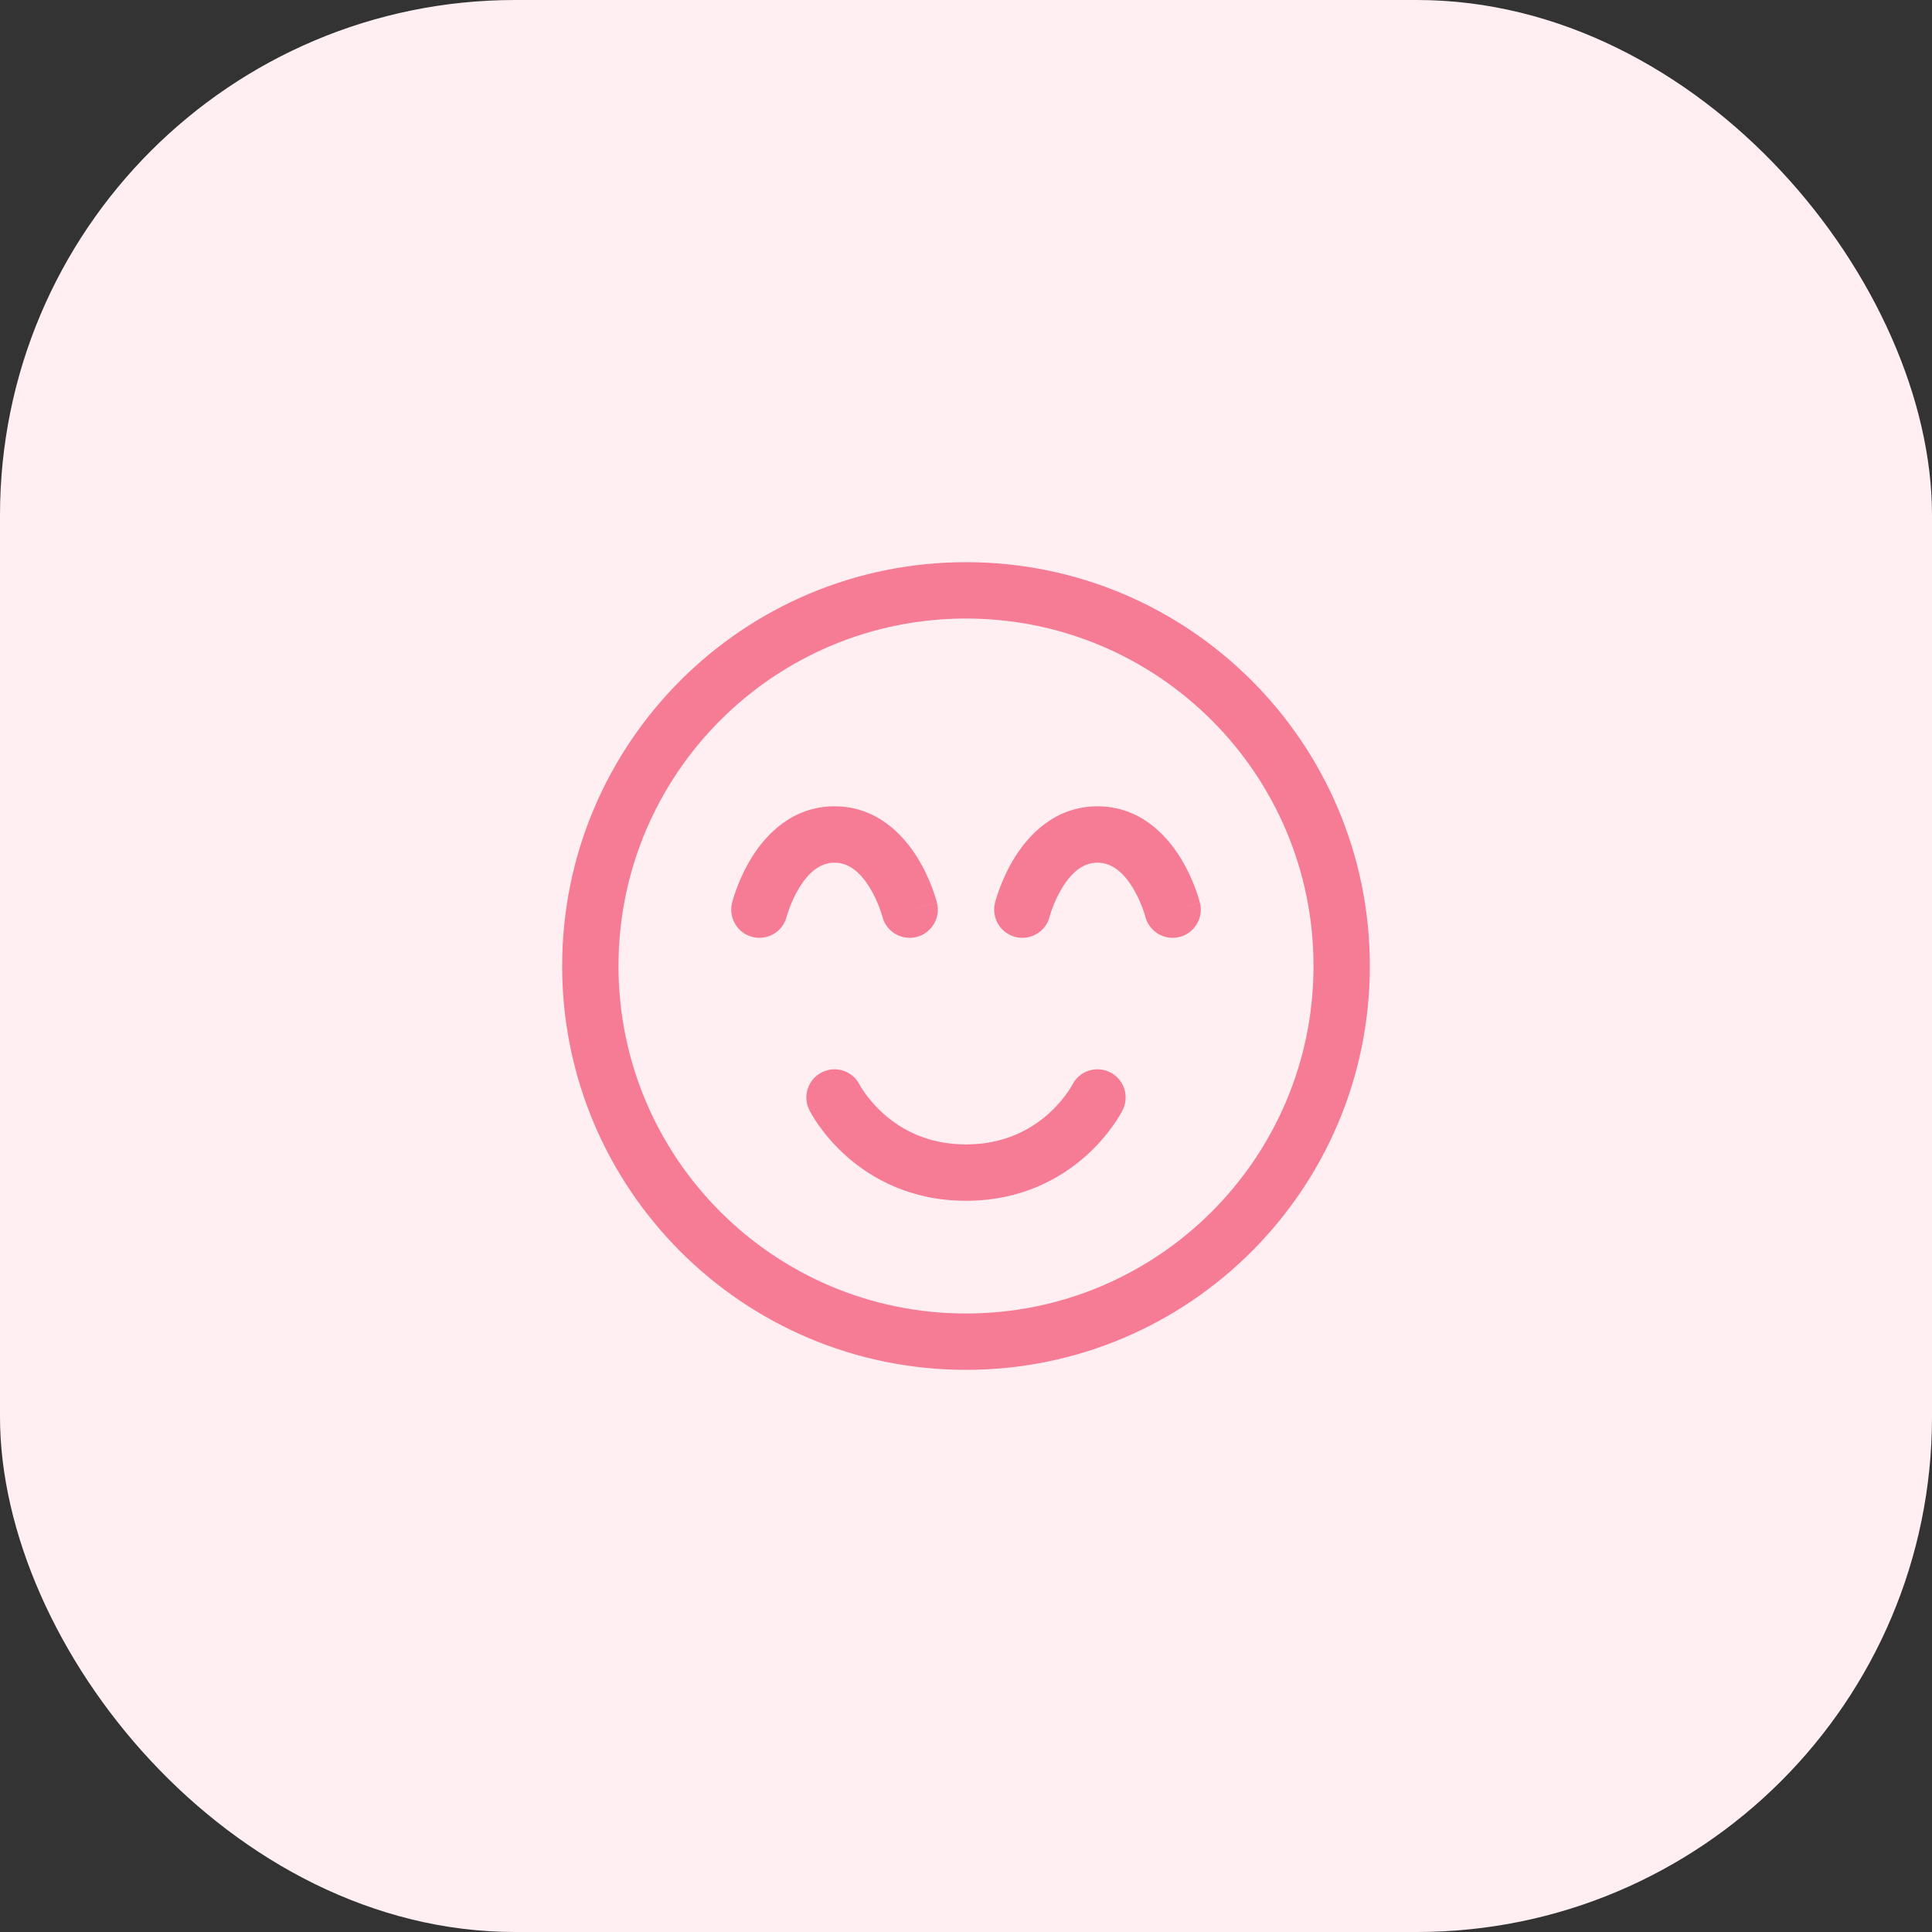
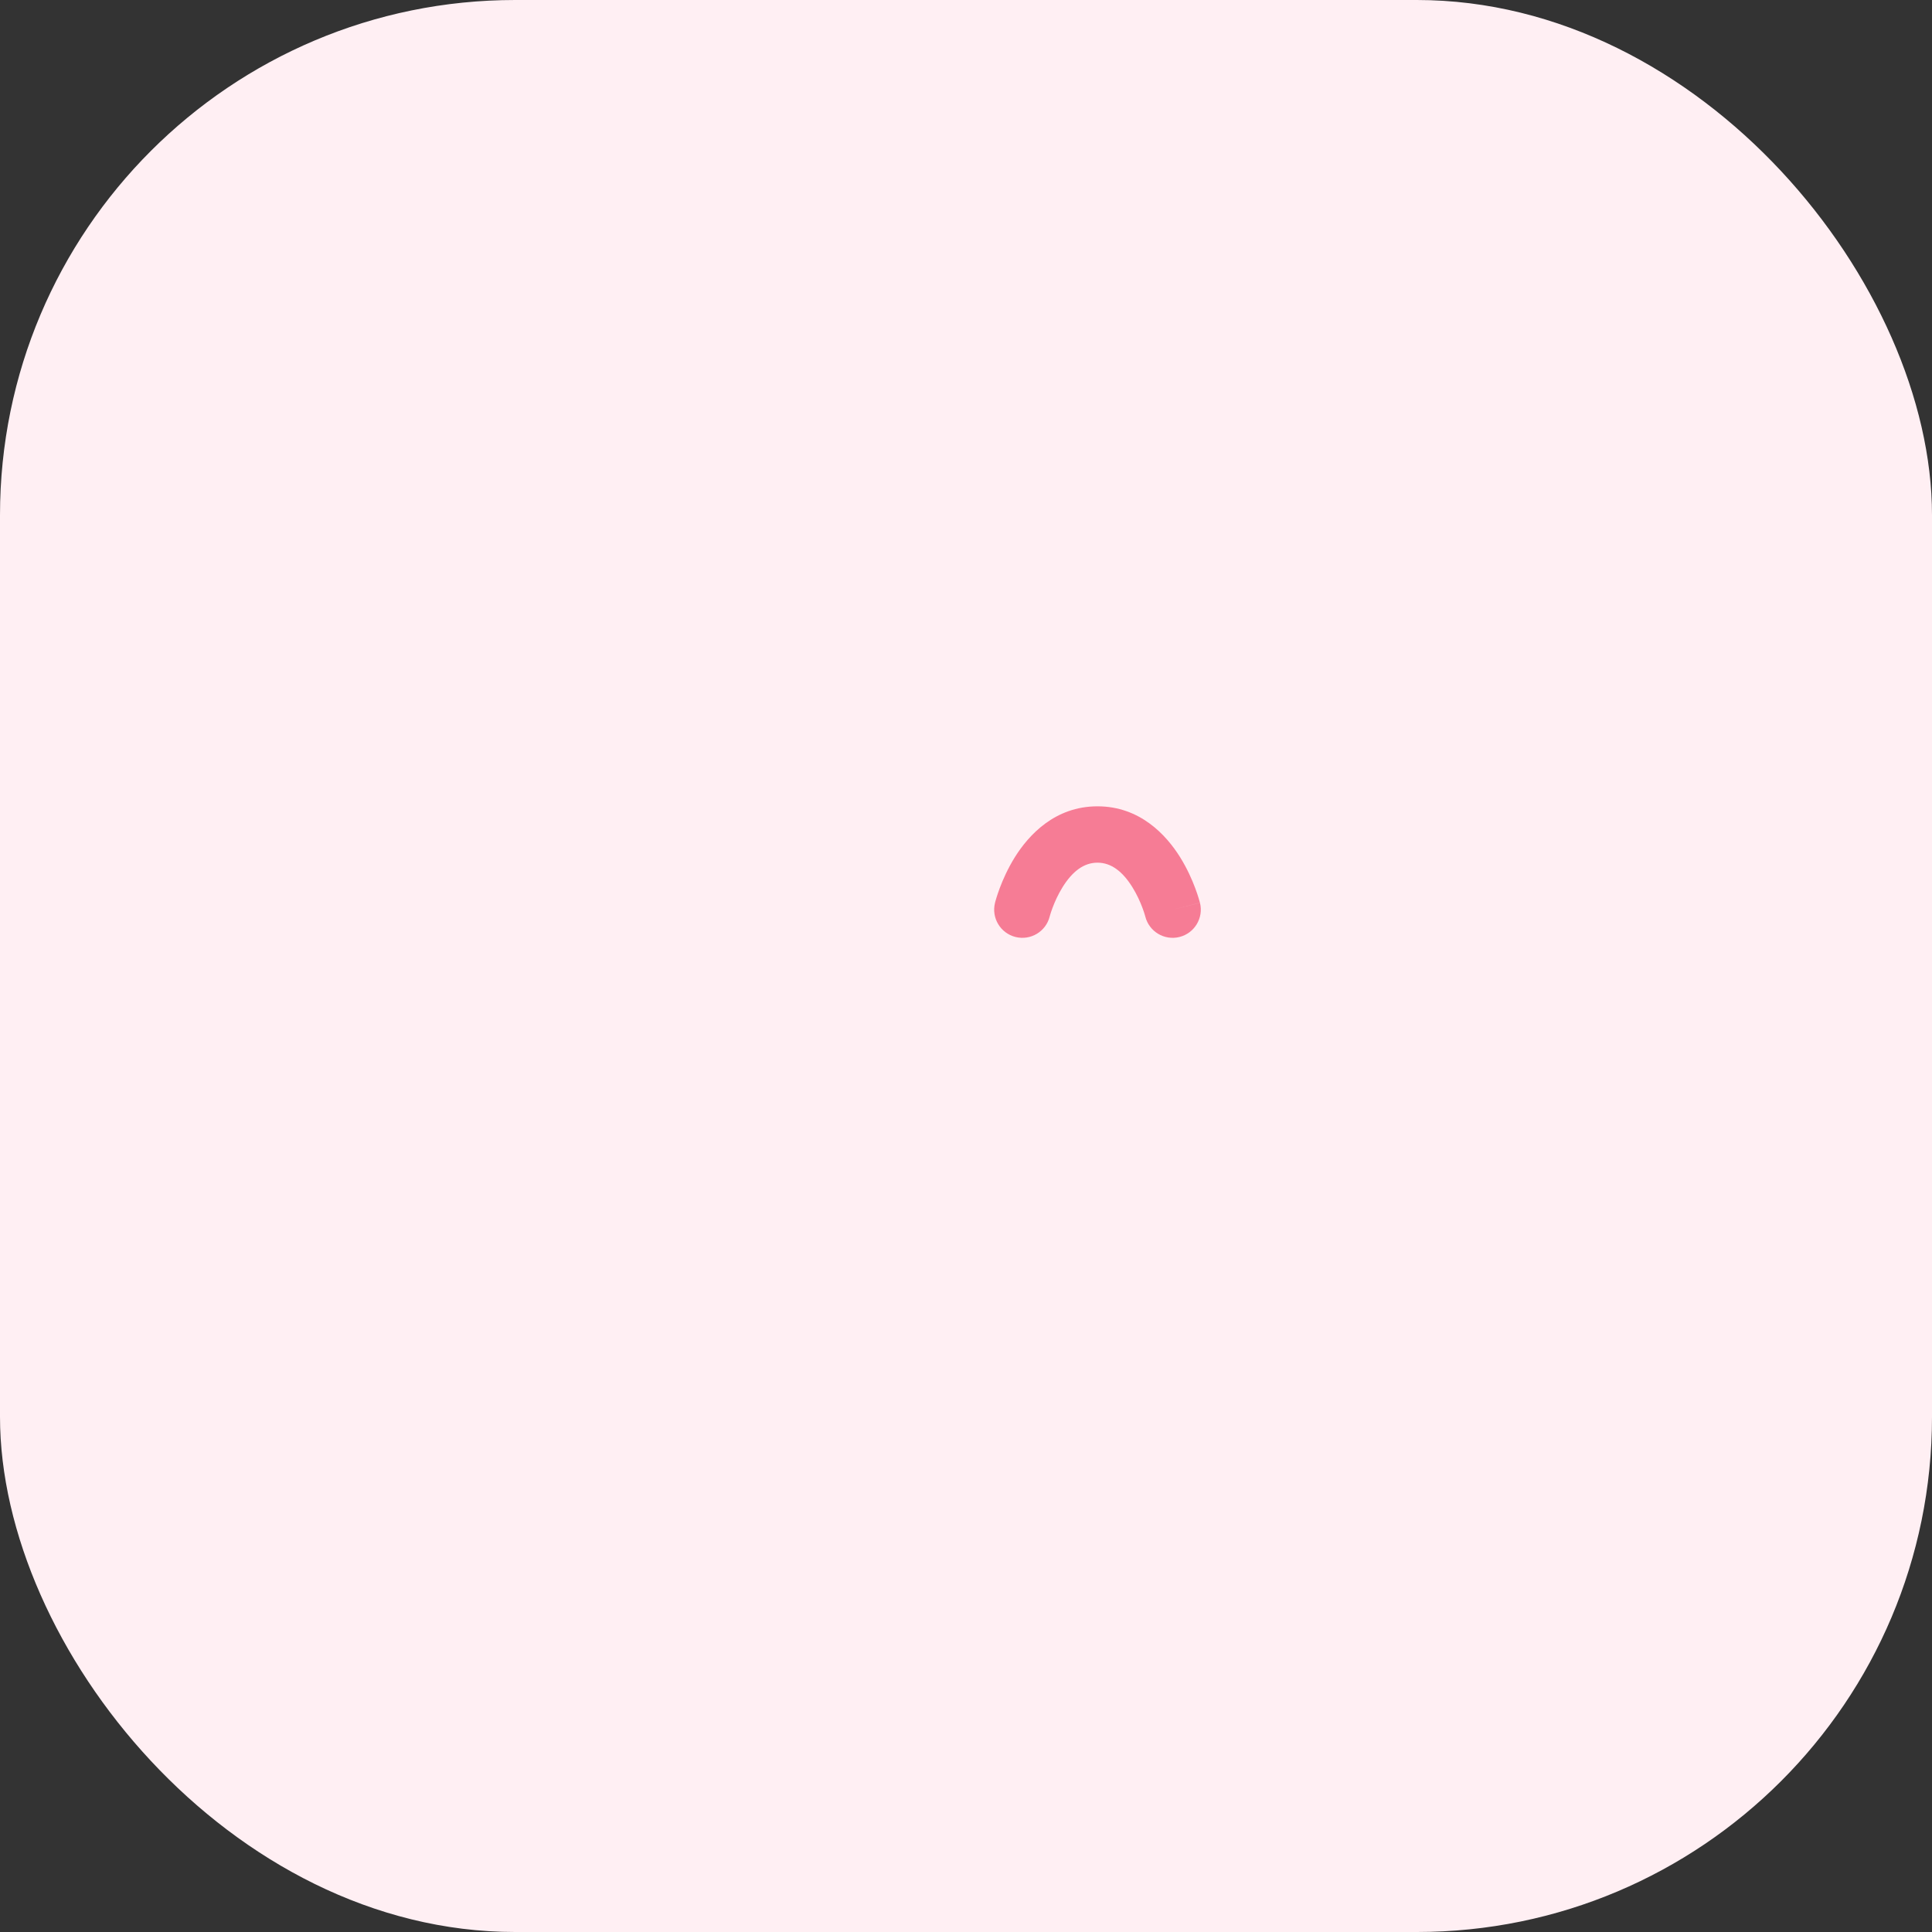
<svg xmlns="http://www.w3.org/2000/svg" width="60" height="60" viewBox="0 0 60 60" fill="none">
  <rect x="0" y="0" width="60" height="60" fill="#333333" stroke="none" />
  <rect width="60" height="60" rx="16" fill="#FFEFF3" />
-   <path fill-rule="evenodd" clip-rule="evenodd" d="M17.458 30C17.458 23.074 23.073 17.459 30 17.459C36.927 17.459 42.542 23.074 42.542 30C42.542 36.927 36.927 42.542 30 42.542C23.073 42.542 17.458 36.927 17.458 30ZM30 19.209C24.04 19.209 19.208 24.04 19.208 30C19.208 35.96 24.04 40.792 30 40.792C35.96 40.792 40.792 35.96 40.792 30C40.792 24.04 35.96 19.209 30 19.209Z" fill="#F67C95" />
-   <path fill-rule="evenodd" clip-rule="evenodd" d="M26.697 33.687C26.479 33.258 25.956 33.085 25.525 33.301C25.093 33.517 24.918 34.042 25.134 34.474L25.917 34.083C25.134 34.474 25.134 34.475 25.134 34.475L25.135 34.476L25.136 34.478L25.138 34.482L25.144 34.494L25.161 34.526C25.175 34.552 25.194 34.586 25.219 34.628C25.267 34.71 25.337 34.822 25.43 34.953C25.616 35.215 25.896 35.559 26.283 35.904C27.065 36.599 28.285 37.291 30 37.291C31.715 37.291 32.935 36.599 33.717 35.904C34.104 35.559 34.384 35.215 34.569 34.953C34.663 34.822 34.733 34.71 34.781 34.628C34.806 34.586 34.825 34.552 34.839 34.526L34.856 34.494L34.862 34.482L34.864 34.478L34.865 34.476L34.866 34.475C34.866 34.475 34.866 34.474 34.083 34.083L34.866 34.474C35.082 34.042 34.907 33.517 34.475 33.301C34.044 33.085 33.521 33.258 33.303 33.687L33.3 33.693C33.296 33.701 33.287 33.717 33.274 33.739C33.247 33.784 33.203 33.855 33.141 33.942C33.017 34.118 32.823 34.357 32.554 34.596C32.024 35.067 31.202 35.541 30 35.541C28.798 35.541 27.976 35.067 27.446 34.596C27.177 34.357 26.983 34.118 26.859 33.942C26.797 33.855 26.753 33.784 26.726 33.739C26.713 33.717 26.704 33.701 26.7 33.693L26.697 33.687ZM33.304 33.686C33.304 33.686 33.304 33.686 33.304 33.686L33.304 33.686Z" fill="#F67C95" />
-   <path fill-rule="evenodd" clip-rule="evenodd" d="M23.352 26.619C23.78 25.934 24.595 25.041 25.917 25.041C27.238 25.041 28.053 25.934 28.482 26.619C28.703 26.975 28.855 27.323 28.951 27.578C28.999 27.707 29.035 27.816 29.059 27.895C29.071 27.935 29.08 27.968 29.087 27.992L29.095 28.021L29.097 28.031L29.098 28.035L29.099 28.036C29.099 28.037 29.099 28.038 28.25 28.25L29.099 28.038C29.216 28.506 28.931 28.982 28.462 29.099C27.994 29.216 27.519 28.931 27.401 28.463L27.402 28.465L27.399 28.456C27.397 28.445 27.392 28.428 27.384 28.404C27.37 28.355 27.346 28.282 27.312 28.192C27.244 28.01 27.14 27.775 26.998 27.547C26.697 27.066 26.345 26.791 25.917 26.791C25.488 26.791 25.137 27.066 24.836 27.547C24.693 27.775 24.589 28.01 24.521 28.192C24.488 28.282 24.464 28.355 24.449 28.404C24.442 28.428 24.437 28.445 24.434 28.456L24.431 28.465L24.432 28.463C24.314 28.932 23.84 29.216 23.371 29.099C22.902 28.982 22.617 28.506 22.735 28.038L23.583 28.25C22.735 28.038 22.734 28.038 22.735 28.038L22.735 28.036L22.735 28.035L22.736 28.031L22.739 28.021L22.747 27.992C22.753 27.968 22.762 27.935 22.774 27.895C22.799 27.816 22.834 27.707 22.883 27.578C22.978 27.323 23.13 26.975 23.352 26.619ZM24.431 28.465C24.431 28.465 24.431 28.465 24.431 28.465V28.465Z" fill="#F67C95" />
  <path fill-rule="evenodd" clip-rule="evenodd" d="M31.518 26.619C31.947 25.934 32.761 25.041 34.083 25.041C35.405 25.041 36.22 25.934 36.648 26.619C36.87 26.975 37.022 27.323 37.117 27.578C37.166 27.707 37.201 27.816 37.225 27.895C37.237 27.935 37.247 27.968 37.253 27.992L37.261 28.021L37.264 28.031L37.265 28.035L37.265 28.036C37.265 28.037 37.266 28.038 36.417 28.25L37.266 28.038C37.383 28.506 37.098 28.982 36.629 29.099C36.16 29.216 35.686 28.931 35.568 28.463L35.569 28.465L35.566 28.456C35.563 28.445 35.558 28.428 35.551 28.404C35.536 28.355 35.513 28.282 35.479 28.192C35.411 28.01 35.307 27.775 35.164 27.547C34.863 27.066 34.511 26.791 34.083 26.791C33.655 26.791 33.303 27.066 33.002 27.547C32.86 27.775 32.756 28.01 32.688 28.192C32.654 28.282 32.63 28.355 32.616 28.404C32.608 28.428 32.603 28.445 32.601 28.456L32.598 28.465L32.599 28.463C32.481 28.932 32.006 29.216 31.538 29.099C31.069 28.982 30.784 28.506 30.901 28.038L31.75 28.25C30.901 28.038 30.901 28.038 30.901 28.038L30.901 28.036L30.902 28.035L30.903 28.031L30.905 28.021L30.913 27.992C30.92 27.968 30.929 27.935 30.941 27.895C30.965 27.816 31.001 27.707 31.049 27.578C31.145 27.323 31.297 26.975 31.518 26.619ZM32.598 28.465C32.598 28.465 32.598 28.465 32.598 28.465V28.465Z" fill="#F67C95" />
</svg>